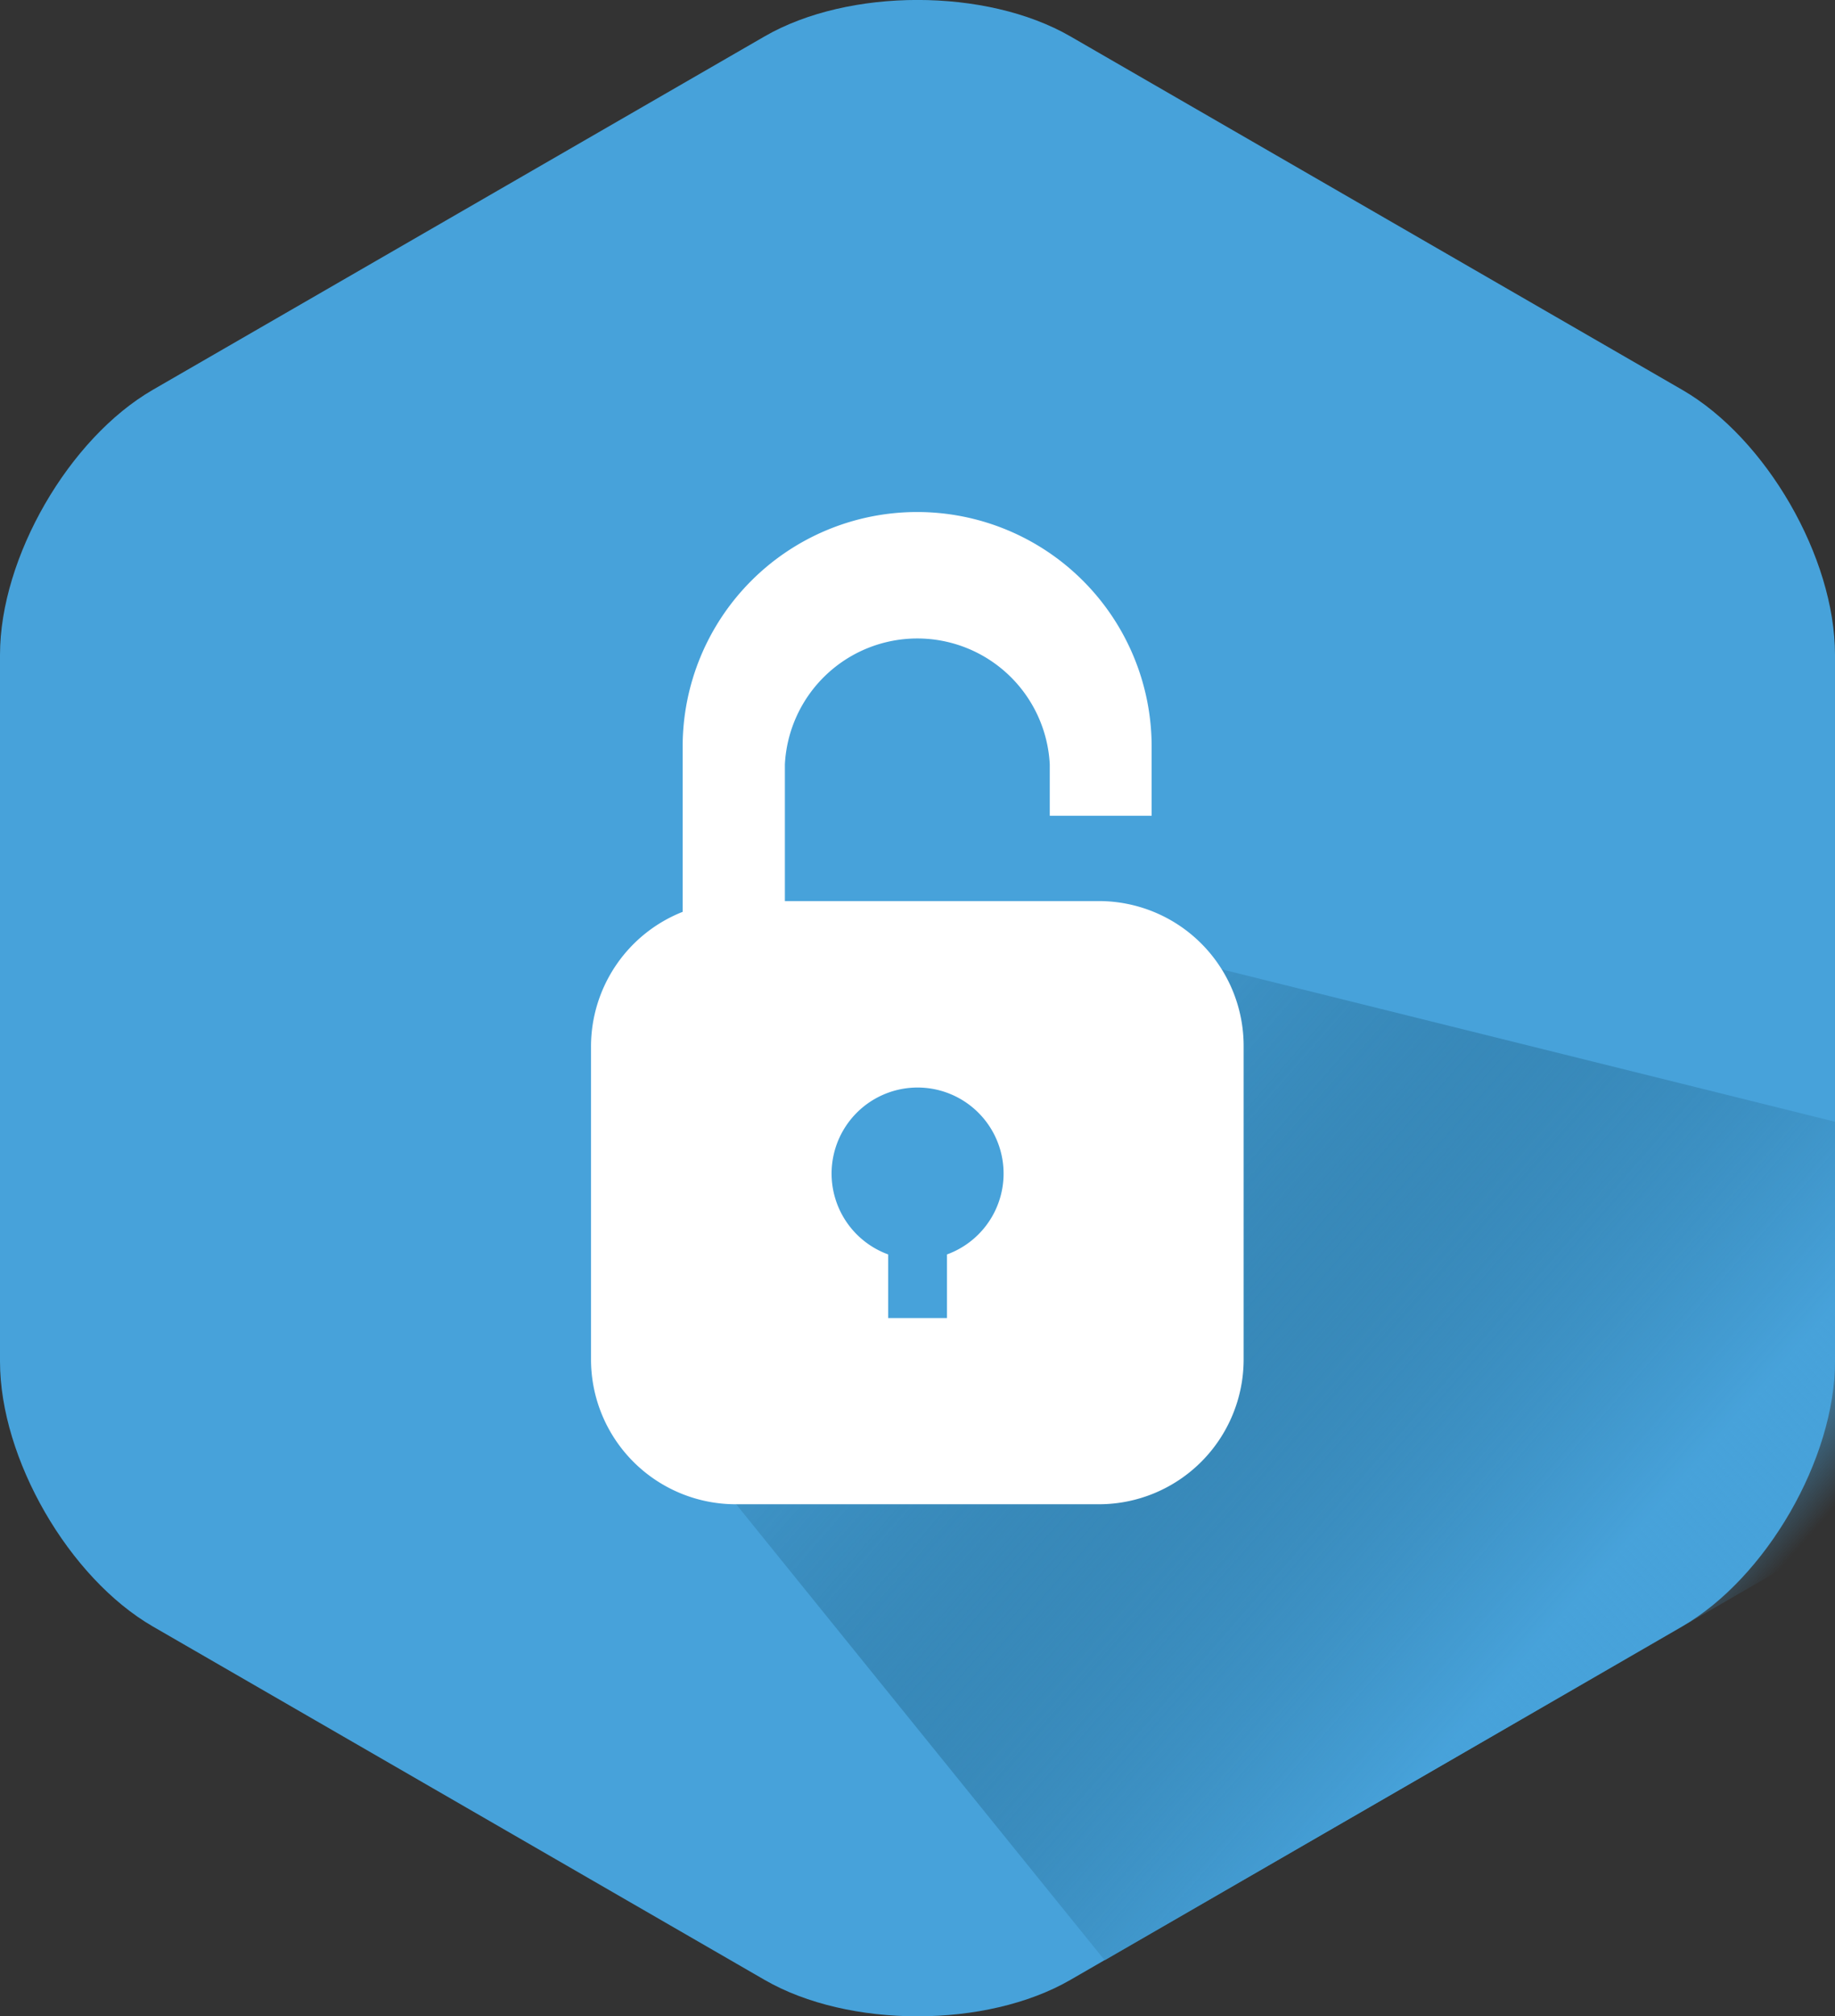
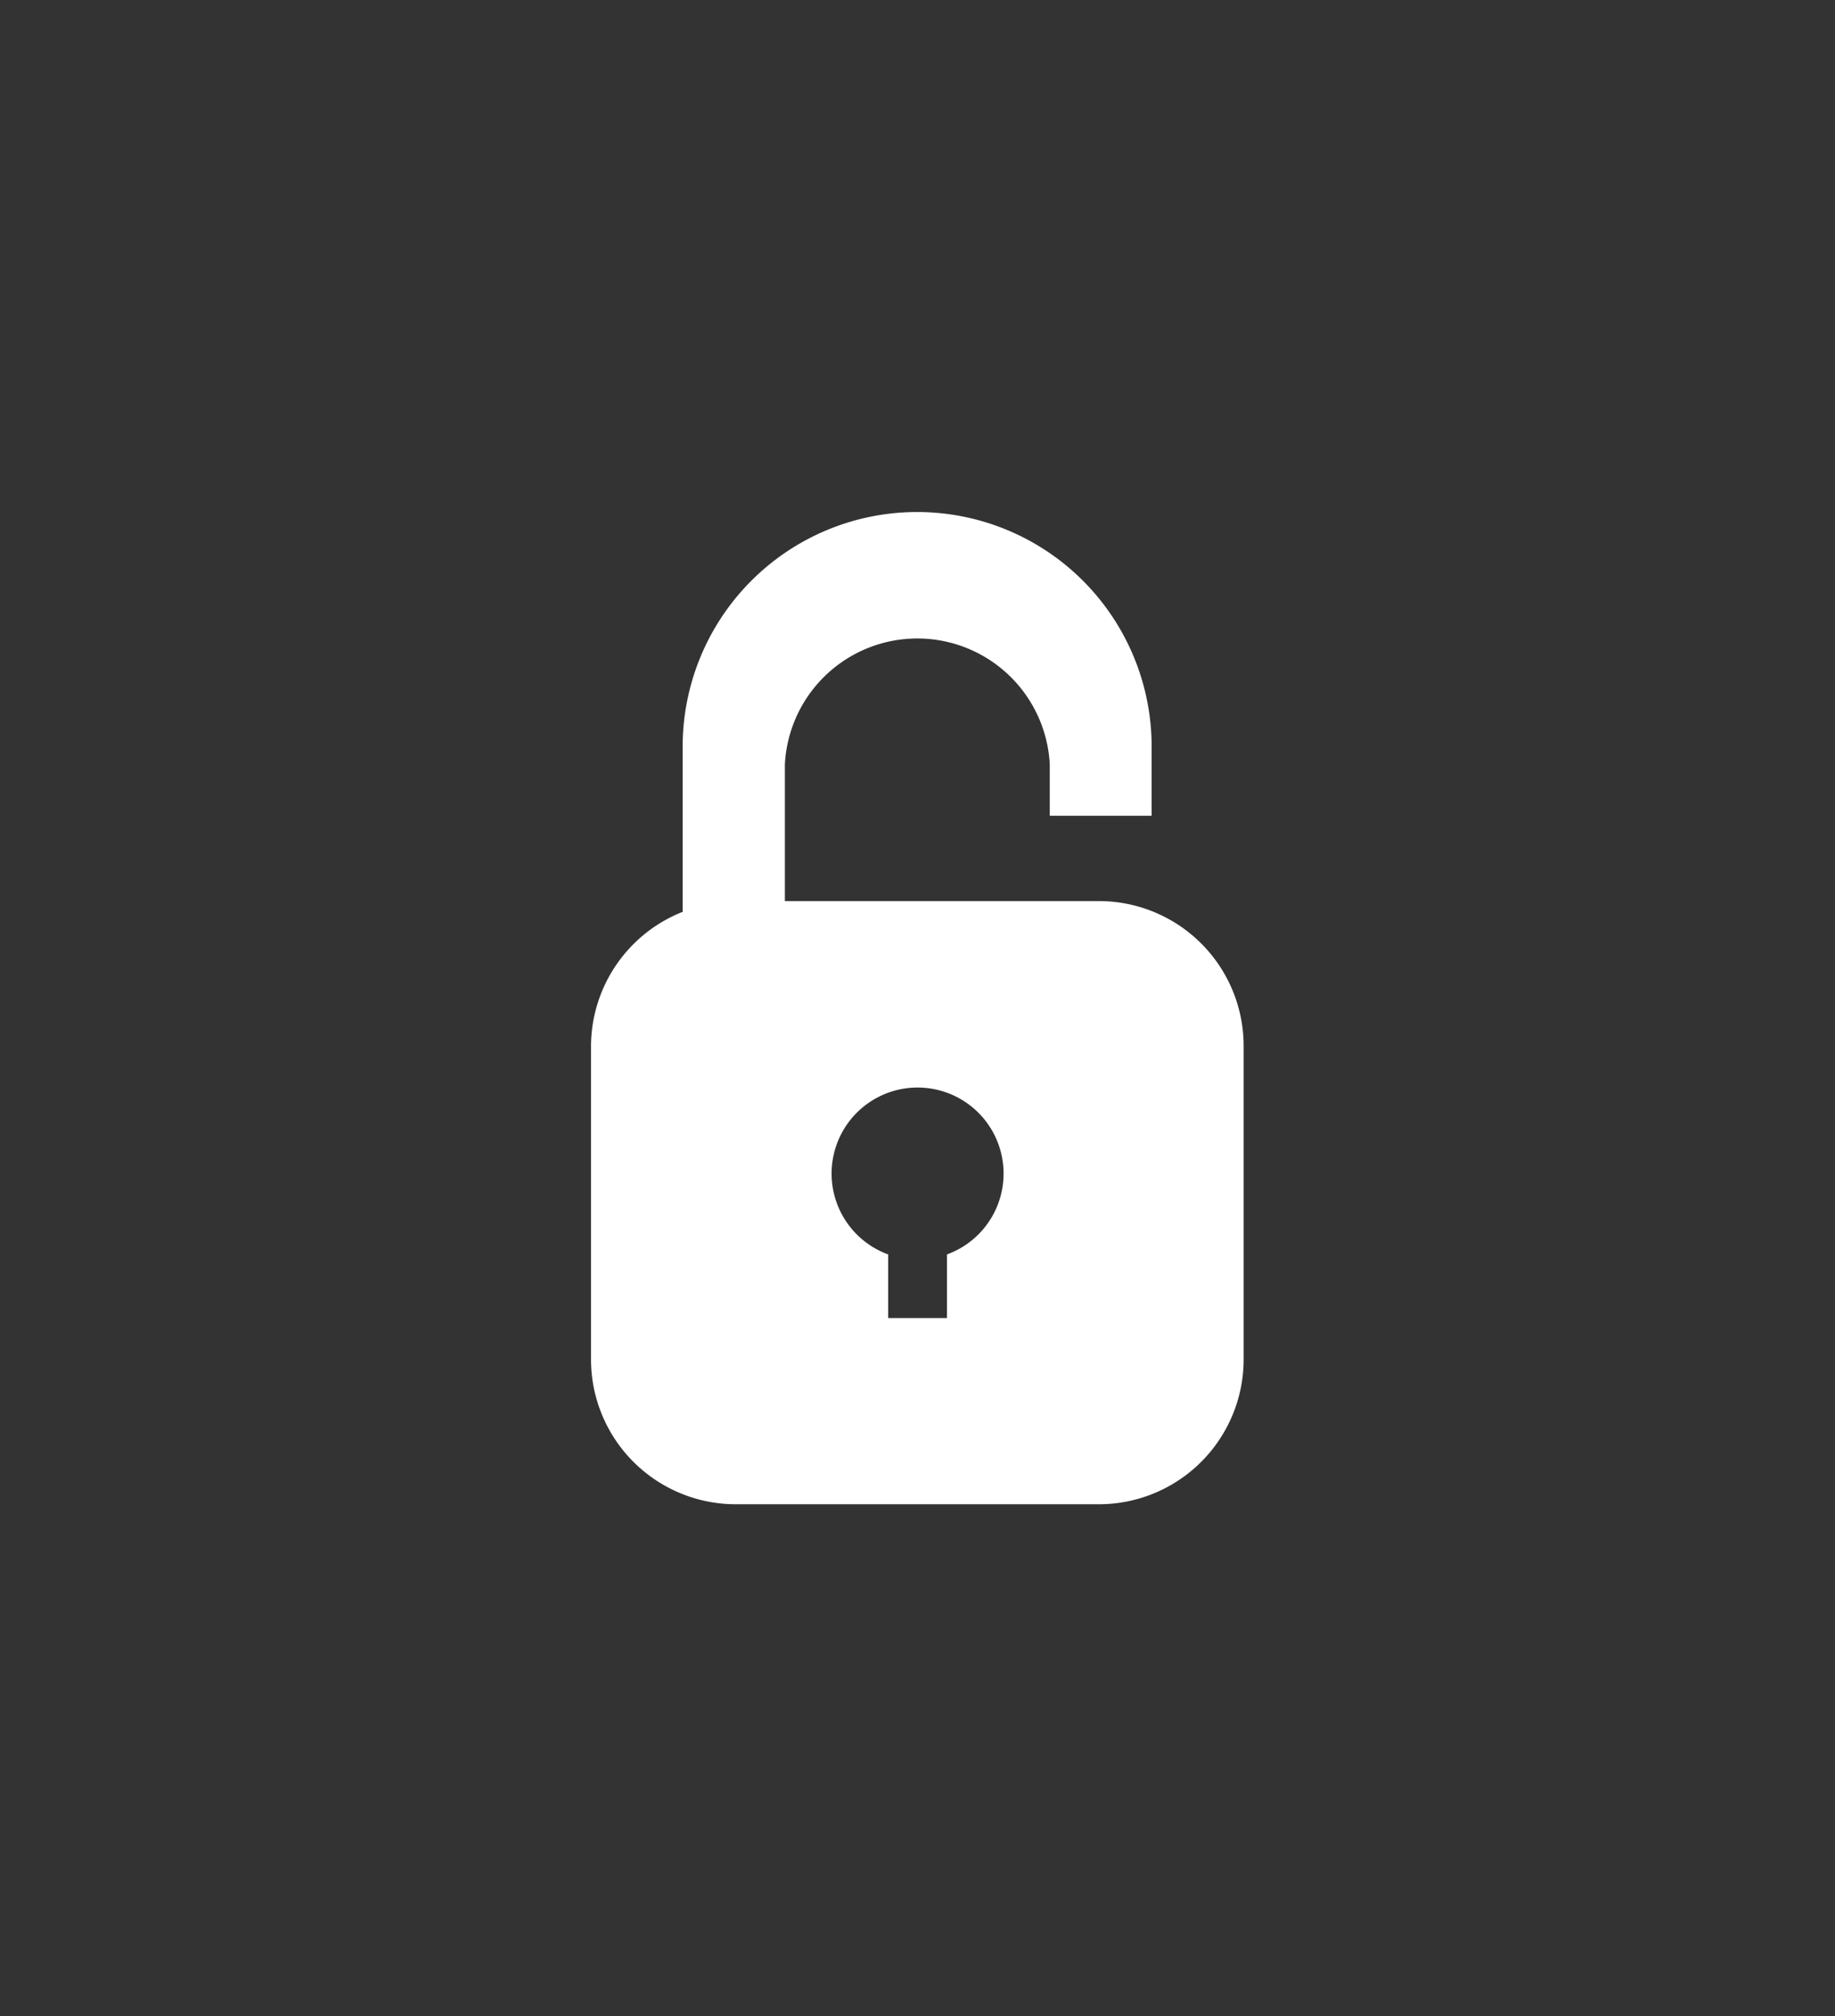
<svg xmlns="http://www.w3.org/2000/svg" viewBox="0 0 103.92 114.12">
  <rect x="0" y="0" width="103.92" height="114.12" fill="#333333" stroke="none" />
  <defs>
    <style>.cls-1{fill:#47a2da;}.cls-2{fill:url(#linear-gradient);}.cls-3{fill:#fff;}</style>
    <linearGradient id="linear-gradient" x1="98.67" y1="100.72" x2="51.84" y2="59.74" gradientUnits="userSpaceOnUse">
      <stop offset="0.1" stop-color="#47a2da" stop-opacity="0" />
      <stop offset="0.22" stop-color="#47a2da" />
      <stop offset="1" stop-color="#0a3d57" stop-opacity="0" />
    </linearGradient>
  </defs>
  <title>security</title>
  <g id="Layer_2" data-name="Layer 2">
    <g id="security">
-       <path class="cls-1" d="M103.92,37.06c0-5.5-3.89-12.25-8.66-15l-34.64-20C55.86-.69,48.06-.69,43.3,2.06l-34.64,20C3.9,24.81,0,31.56,0,37.06v40c0,5.5,3.9,12.25,8.66,15l34.64,20c4.76,2.75,12.56,2.75,17.32,0l34.64-20c4.77-2.75,8.66-9.5,8.66-15Z" />
-       <polygon class="cls-2" points="69.17 54.86 54.38 77.24 41.69 85.14 62.56 110.95 62.56 110.95 103.92 87.06 103.92 63.49 69.17 54.86" />
      <path class="cls-3" d="M62.23,51H44.45V43.26a7.51,7.51,0,0,1,15,0v2.91h5.77V42.26a13.28,13.28,0,1,0-26.56,0v9.35a8.2,8.2,0,0,0-5.19,7.63v17.7a8.2,8.2,0,0,0,8.2,8.2H62.23a8.2,8.2,0,0,0,8.2-8.2V59.24A8.2,8.2,0,0,0,62.23,51Zm-8.6,20V74.6H50.3V71a4.87,4.87,0,1,1,3.33,0Z" />
    </g>
  </g>
</svg>